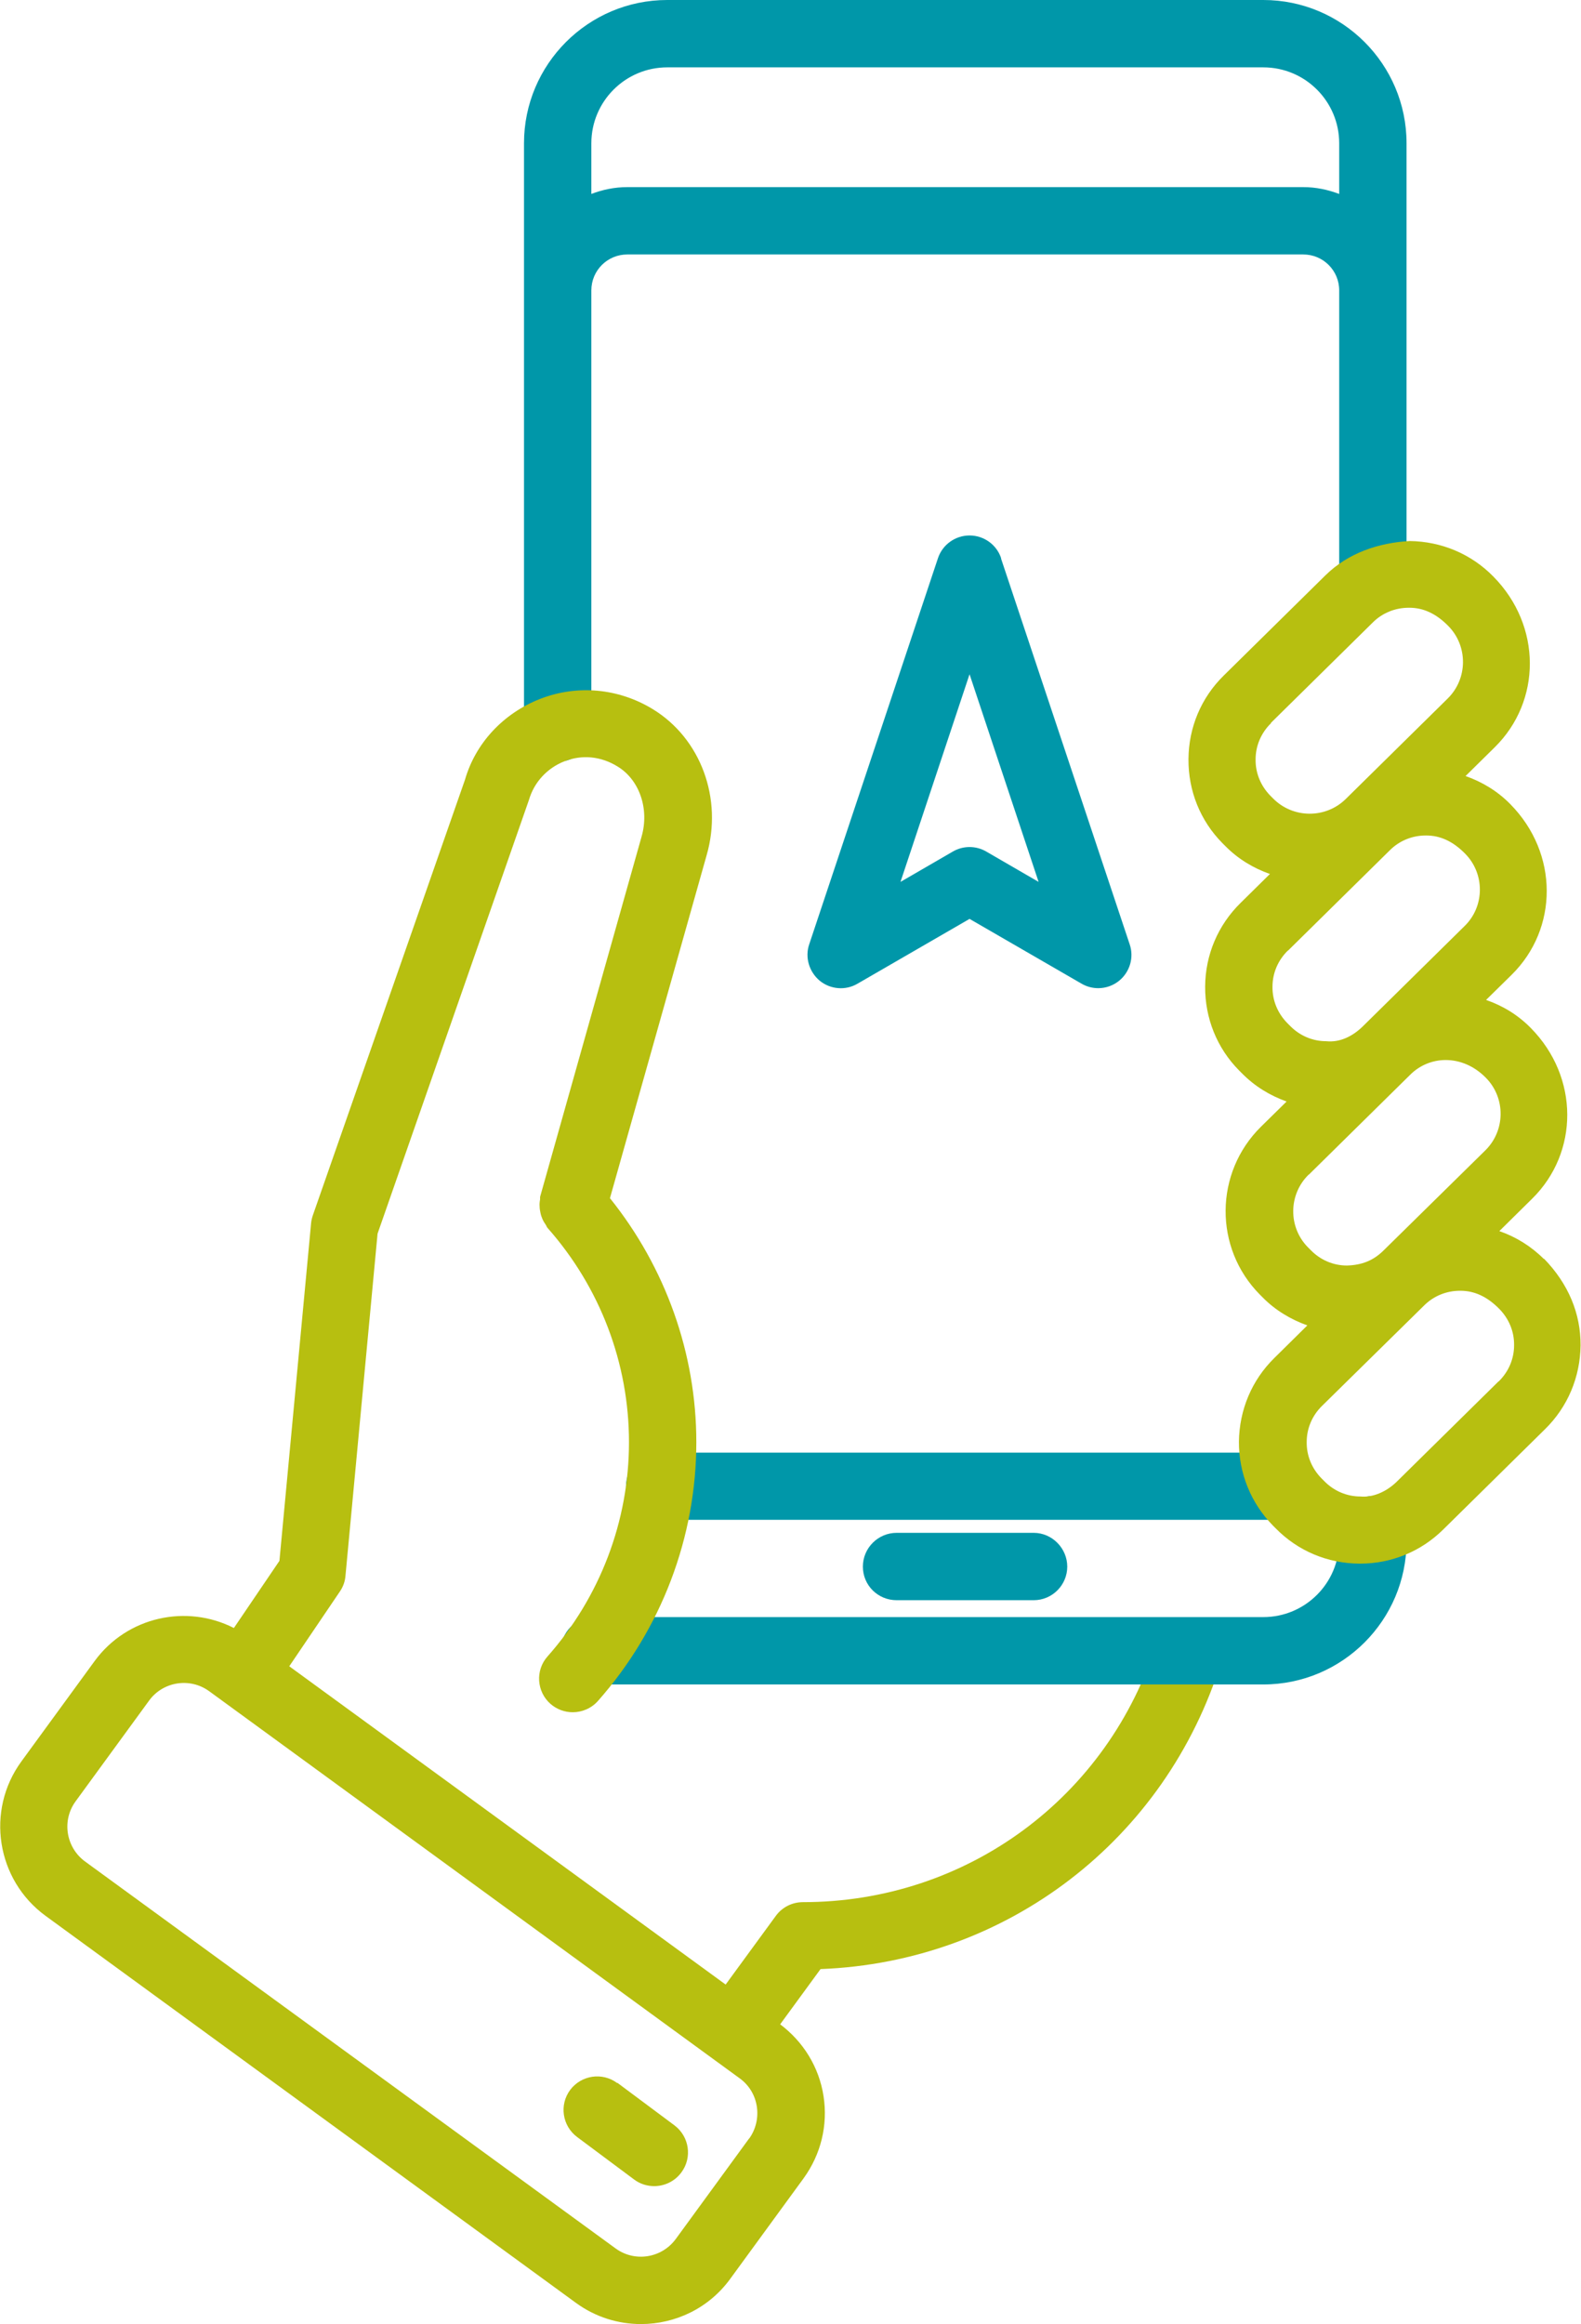
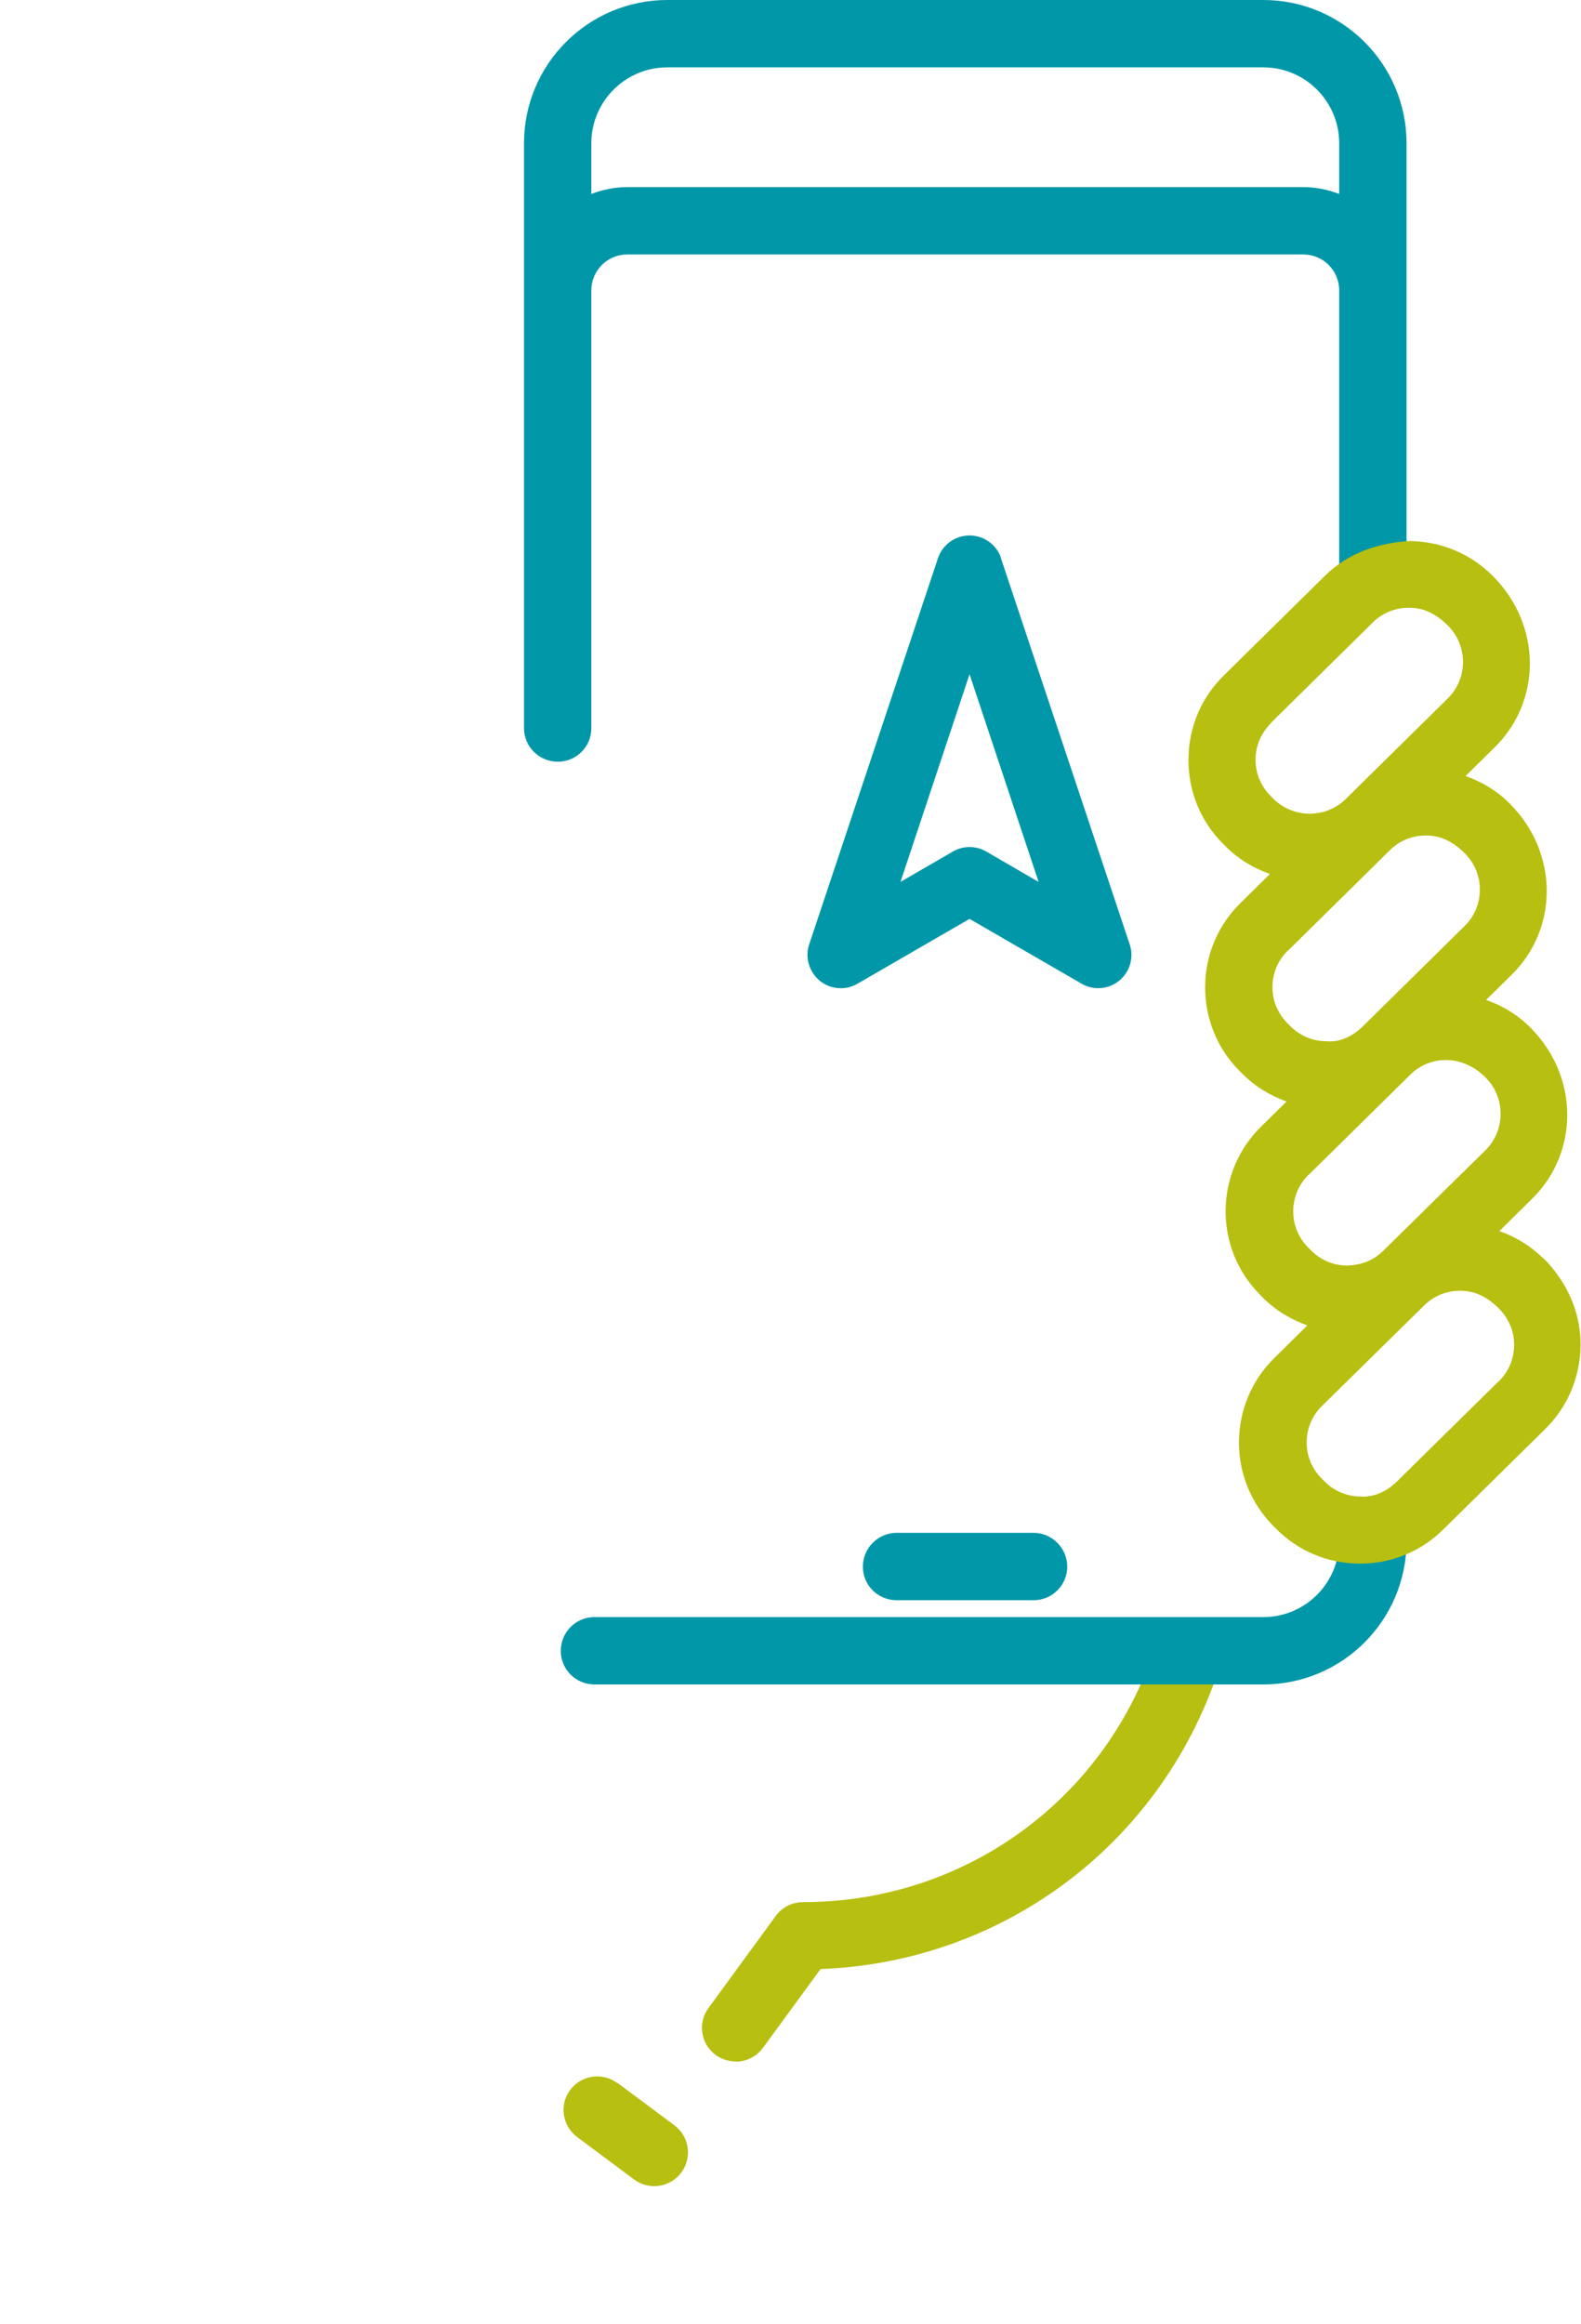
<svg xmlns="http://www.w3.org/2000/svg" id="Capa_1" data-name="Capa 1" viewBox="0 0 73.95 108.68">
  <path d="m46.13,39.82c-.24-.14-.51-.21-.78-.21s-.54.07-.78.21l-2.45,1.42,3.23-9.71,3.23,9.71-2.45-1.42Zm.7-13.71c-.21-.64-.81-1.07-1.48-1.07s-1.27.43-1.48,1.07l-6.02,18.05c-.21.61,0,1.29.49,1.7.5.41,1.21.47,1.77.14l5.24-3.03,5.24,3.03c.24.14.51.21.78.21.35,0,.7-.12.98-.35.5-.41.7-1.09.49-1.7l-6.02-18.05Z" fill="#0097a9" />
  <path d="m34.41,96.4c-.32,0-.65-.1-.93-.3-.7-.51-.86-1.5-.34-2.2l3.15-4.31c.3-.41.77-.64,1.27-.64,7.65,0,14.3-4.9,16.56-12.2.26-.83,1.13-1.3,1.97-1.04.83.26,1.3,1.14,1.04,1.97-2.59,8.37-10.06,14.07-18.75,14.4l-2.69,3.68c-.31.42-.79.65-1.27.65" fill="#b7bf10" />
  <path d="m64.21,69.96c-.87,0-1.57.71-1.57,1.57v.54c0,1.96-1.59,3.55-3.55,3.55h-31.29c-.87,0-1.57.71-1.57,1.58s.71,1.57,1.57,1.57h31.29c3.7,0,6.7-3.01,6.7-6.7v-.54c0-.87-.71-1.57-1.57-1.57" fill="#0097a9" />
  <path d="m60.96,8.75h-31.62c-.59,0-1.16.12-1.68.32v-2.37c0-1.96,1.59-3.55,3.55-3.55h27.88c1.96,0,3.55,1.59,3.55,3.55v2.37c-.53-.2-1.09-.32-1.68-.32m-1.87-8.75h-27.88c-3.7,0-6.7,3.01-6.7,6.7v27.35c0,.87.71,1.57,1.58,1.57s1.57-.7,1.57-1.57V13.58c0-.93.75-1.68,1.68-1.68h31.62c.93,0,1.68.75,1.68,1.68v13.63c0,.87.71,1.57,1.57,1.57s1.58-.7,1.58-1.57V6.7c0-3.7-3.01-6.7-6.7-6.7" fill="#0097a9" />
-   <path d="m61.43,69.5c0-.87-.71-1.57-1.57-1.57h-29.01c-.87,0-1.57.7-1.57,1.57s.7,1.57,1.57,1.57h29.01c.87,0,1.57-.7,1.57-1.57" fill="#0097a9" />
  <path d="m41.94,71.68c-.87,0-1.58.71-1.58,1.58s.7,1.57,1.58,1.57h6.41c.87,0,1.57-.71,1.57-1.57s-.71-1.58-1.57-1.58h-6.41Z" fill="#0097a9" />
  <path d="m70.09,64.6l-4.76,4.69c-.46.45-1.1.75-1.7.69-.64,0-1.24-.26-1.69-.72l-.13-.13c-.45-.46-.7-1.06-.69-1.7,0-.64.26-1.24.72-1.69l4.77-4.69c.45-.45,1.05-.69,1.68-.69h.02c.64,0,1.24.26,1.82.85.45.46.7,1.06.69,1.7,0,.64-.26,1.24-.72,1.69m-8.88-9.67l4.76-4.69c.45-.44,1.04-.67,1.64-.67.66,0,1.33.27,1.88.83.93.94.92,2.47-.03,3.4l-4.77,4.69c-.46.45-.99.67-1.7.69-.64,0-1.24-.26-1.69-.72l-.13-.13c-.93-.94-.92-2.47.03-3.4m-.96-10.48l4.76-4.69c.45-.45,1.05-.69,1.68-.69h.02c.64,0,1.24.26,1.82.85.93.94.92,2.47-.03,3.39l-4.76,4.69c-.46.45-1.06.76-1.71.69-.64,0-1.24-.26-1.69-.72l-.13-.13c-.45-.46-.7-1.06-.69-1.7,0-.64.26-1.24.72-1.69m-.79-10.65l4.76-4.69c.45-.45,1.05-.69,1.69-.69h.02c.64,0,1.24.26,1.82.85.93.94.92,2.47-.03,3.4l-4.76,4.69c-.94.93-2.47.92-3.4-.02l-.13-.13c-.45-.46-.7-1.06-.69-1.7,0-.64.26-1.24.72-1.69m12.77,25.06c-.6-.6-1.31-1.04-2.09-1.31l1.54-1.52c2.18-2.15,2.21-5.67-.07-7.98-.6-.61-1.31-1.04-2.09-1.31l1.2-1.18c2.18-2.15,2.21-5.67-.07-7.98-.6-.61-1.32-1.04-2.09-1.31l1.37-1.35c2.18-2.15,2.21-5.67-.07-7.98-1.04-1.06-2.43-1.64-3.91-1.66-1.46.08-2.88.56-3.94,1.6l-4.76,4.69c-1.06,1.04-1.64,2.43-1.65,3.91-.01,1.48.55,2.88,1.59,3.93l.13.13s0,0,0,0c.6.61,1.32,1.04,2.09,1.31l-1.37,1.35c-1.06,1.04-1.65,2.43-1.66,3.91-.01,1.48.55,2.88,1.59,3.93l.13.13h0c.6.61,1.31,1.04,2.09,1.32l-1.2,1.18c-2.18,2.15-2.21,5.67-.05,7.85l.13.13c.59.6,1.31,1.03,2.09,1.31l-1.54,1.52c-1.06,1.04-1.64,2.43-1.66,3.91-.01,1.48.56,2.88,1.59,3.93l.13.13s0,0,0,0c1.04,1.06,2.43,1.64,3.91,1.65.02,0,.03,0,.04,0,1.47,0,2.85-.57,3.89-1.6l4.76-4.69c1.06-1.04,1.64-2.43,1.66-3.91.01-1.48-.56-2.88-1.72-4.07" fill="#b7bf10" />
-   <path d="m35.04,100l-3.43,4.7c-.66.9-1.92,1.1-2.82.44L3.98,87.05c-.9-.66-1.1-1.92-.44-2.82l3.43-4.7c.65-.9,1.92-1.1,2.82-.44l24.81,18.1c.44.32.72.79.8,1.32.08.53-.05,1.07-.36,1.5m3.48-1.99c-.21-1.36-.95-2.56-2.06-3.38l-22.93-16.72,2.37-3.5c.15-.22.24-.47.26-.74l1.5-15.99,7.08-20.28c.24-.83.85-1.49,1.66-1.81.82-.32,1.7-.24,2.48.24,1.03.62,1.5,1.99,1.13,3.28l-4.74,16.82c-.02.06,0,.11-.01.16-.02.11-.03.21-.02.32,0,.1.02.2.04.3.02.1.05.19.09.28.04.1.1.19.16.28.03.04.04.1.08.14,2.46,2.78,3.81,6.33,3.81,10.02s-1.35,7.24-3.81,10.02c-.58.65-.51,1.65.14,2.22.3.26.67.39,1.04.39.43,0,.87-.18,1.18-.53,2.96-3.35,4.6-7.65,4.6-12.1,0-4.15-1.44-8.17-4.04-11.41l4.52-16.03c.77-2.65-.27-5.47-2.52-6.84-1.61-.98-3.53-1.15-5.26-.48-1.74.68-3.03,2.08-3.52,3.78l-7.12,20.38c-.04.12-.07.25-.08.37l-1.48,15.78-2.13,3.14c-2.22-1.13-4.99-.53-6.51,1.54l-3.43,4.7c-1.68,2.3-1.17,5.54,1.13,7.22l24.81,18.1c.92.67,1.98.99,3.04.99,1.6,0,3.17-.73,4.18-2.12l3.43-4.7c.81-1.12,1.14-2.48.93-3.84" fill="#b7bf10" />
  <path d="m28.87,97.41c-.7-.52-1.68-.37-2.2.32-.52.7-.37,1.68.32,2.2l2.67,1.99c.28.21.61.31.94.31.48,0,.96-.22,1.27-.64.52-.7.37-1.68-.32-2.2l-2.67-1.99Z" fill="#b7bf10" />
</svg>